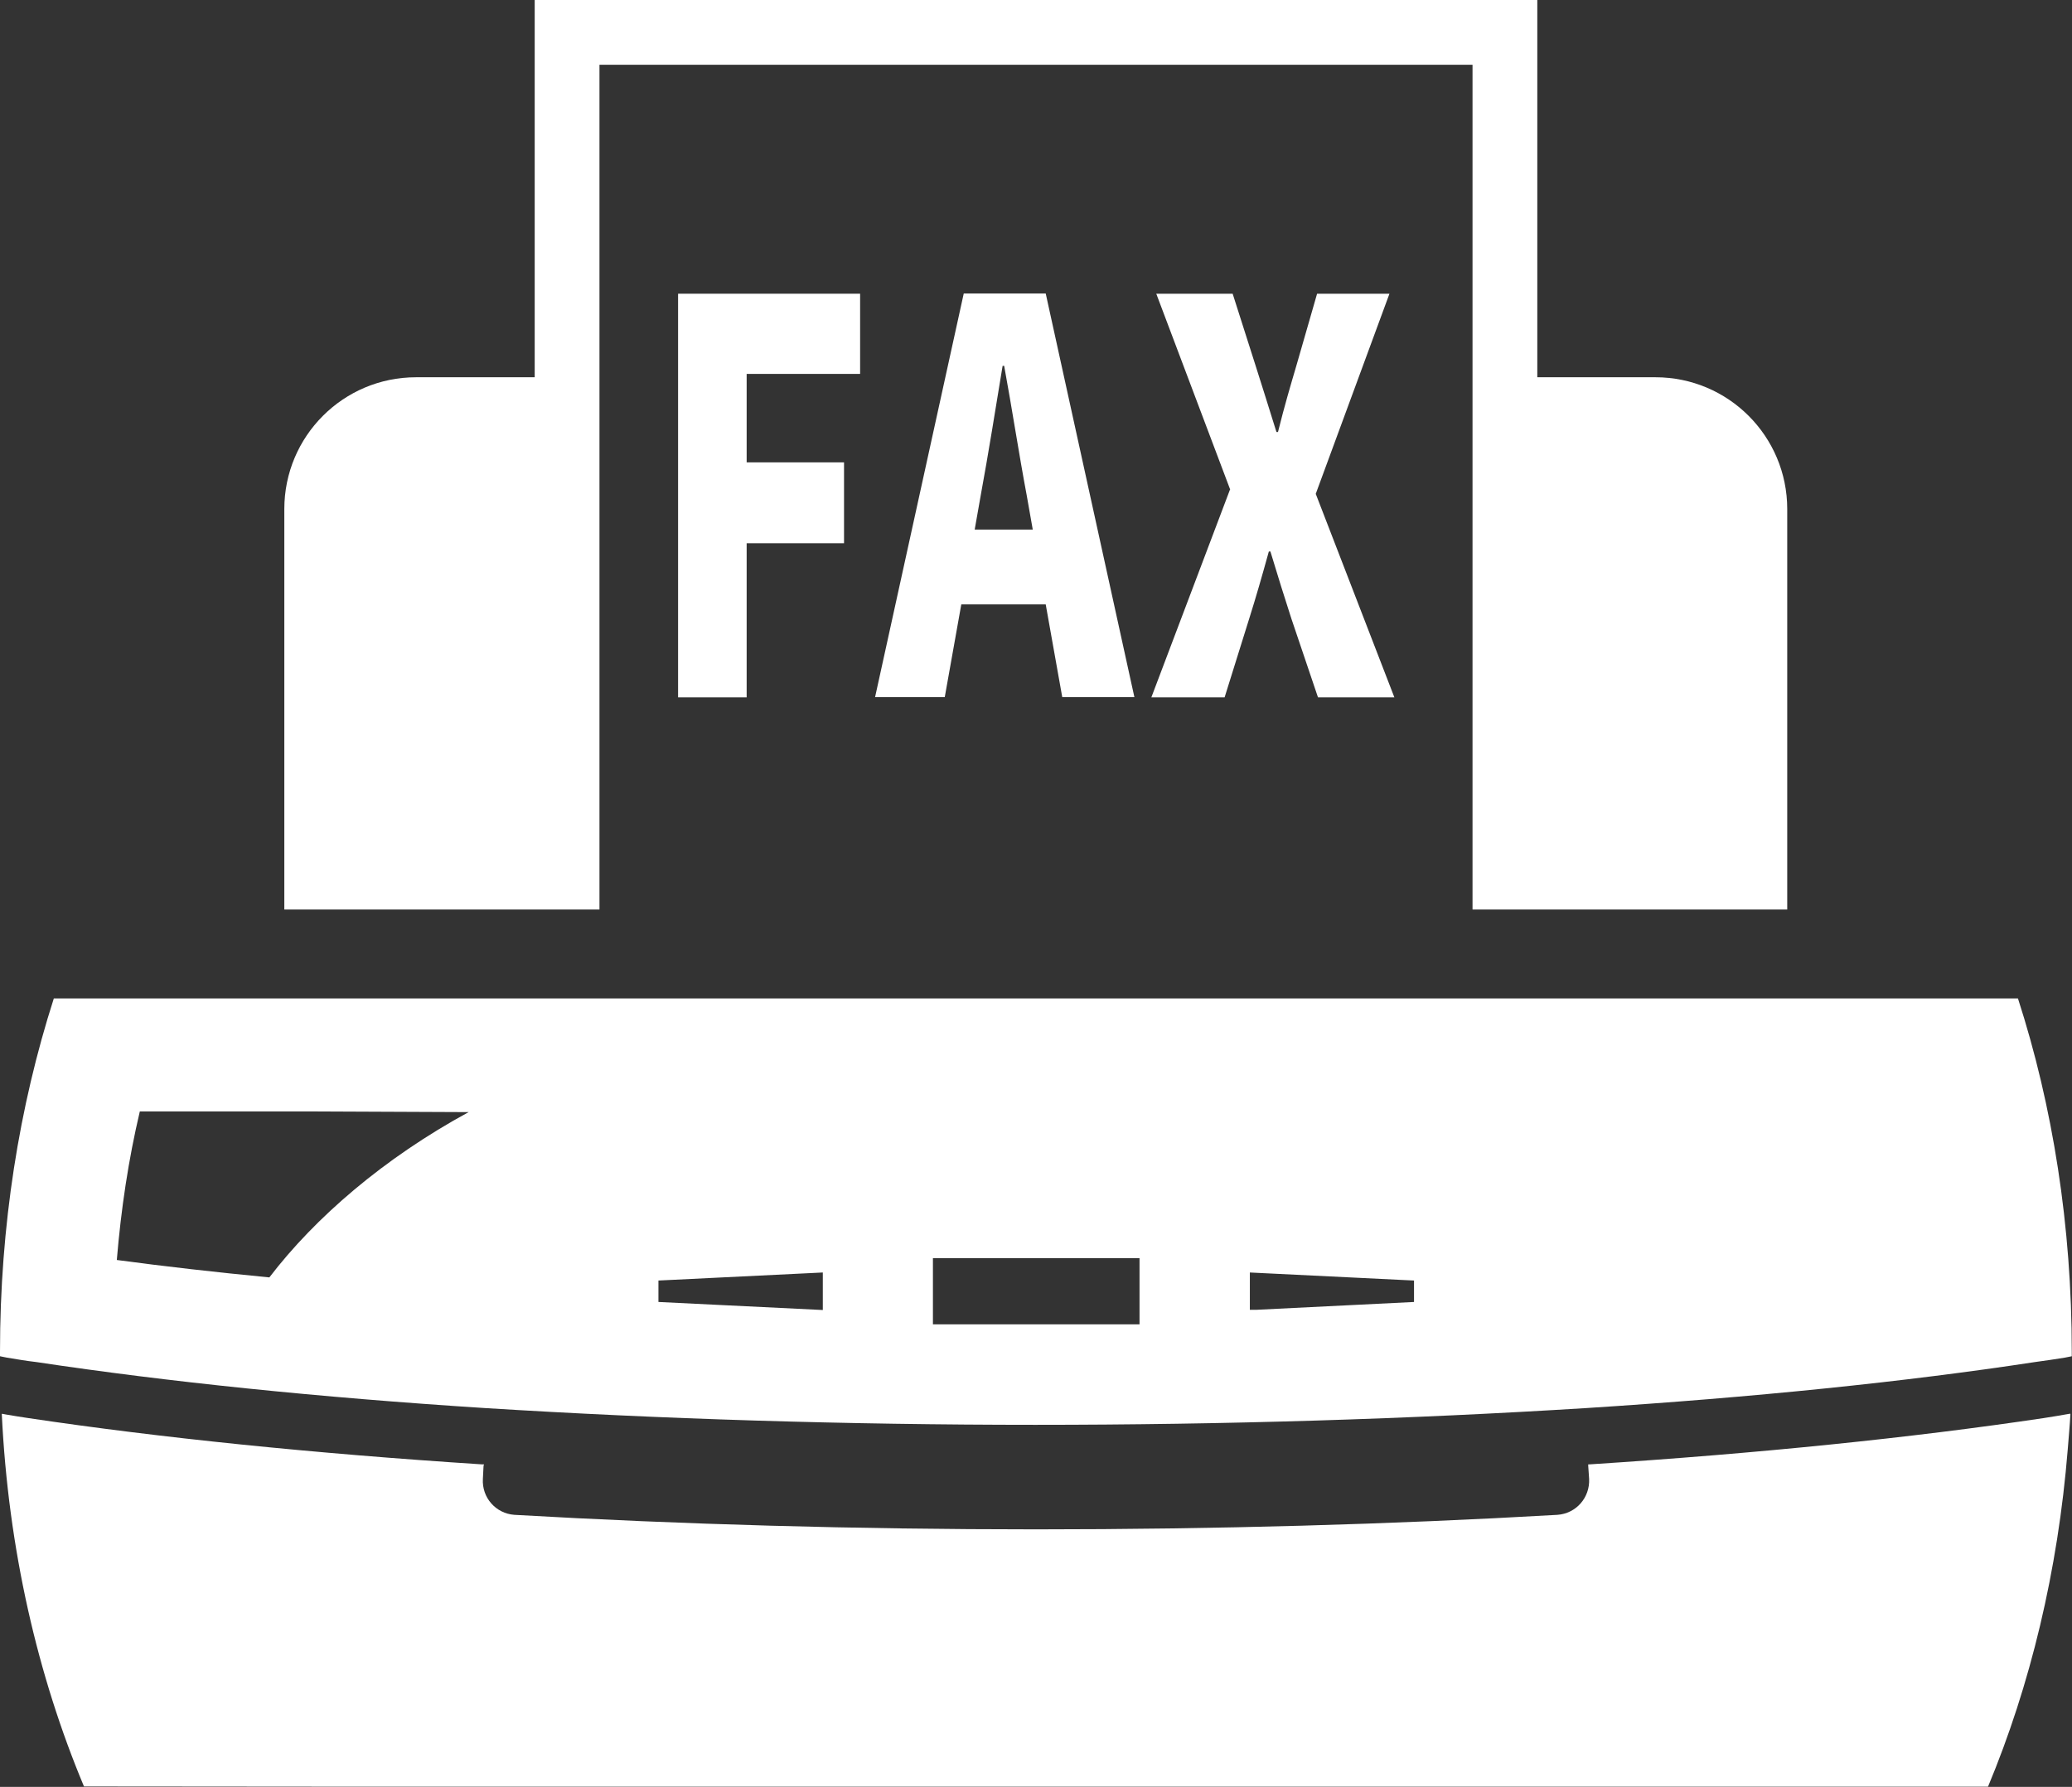
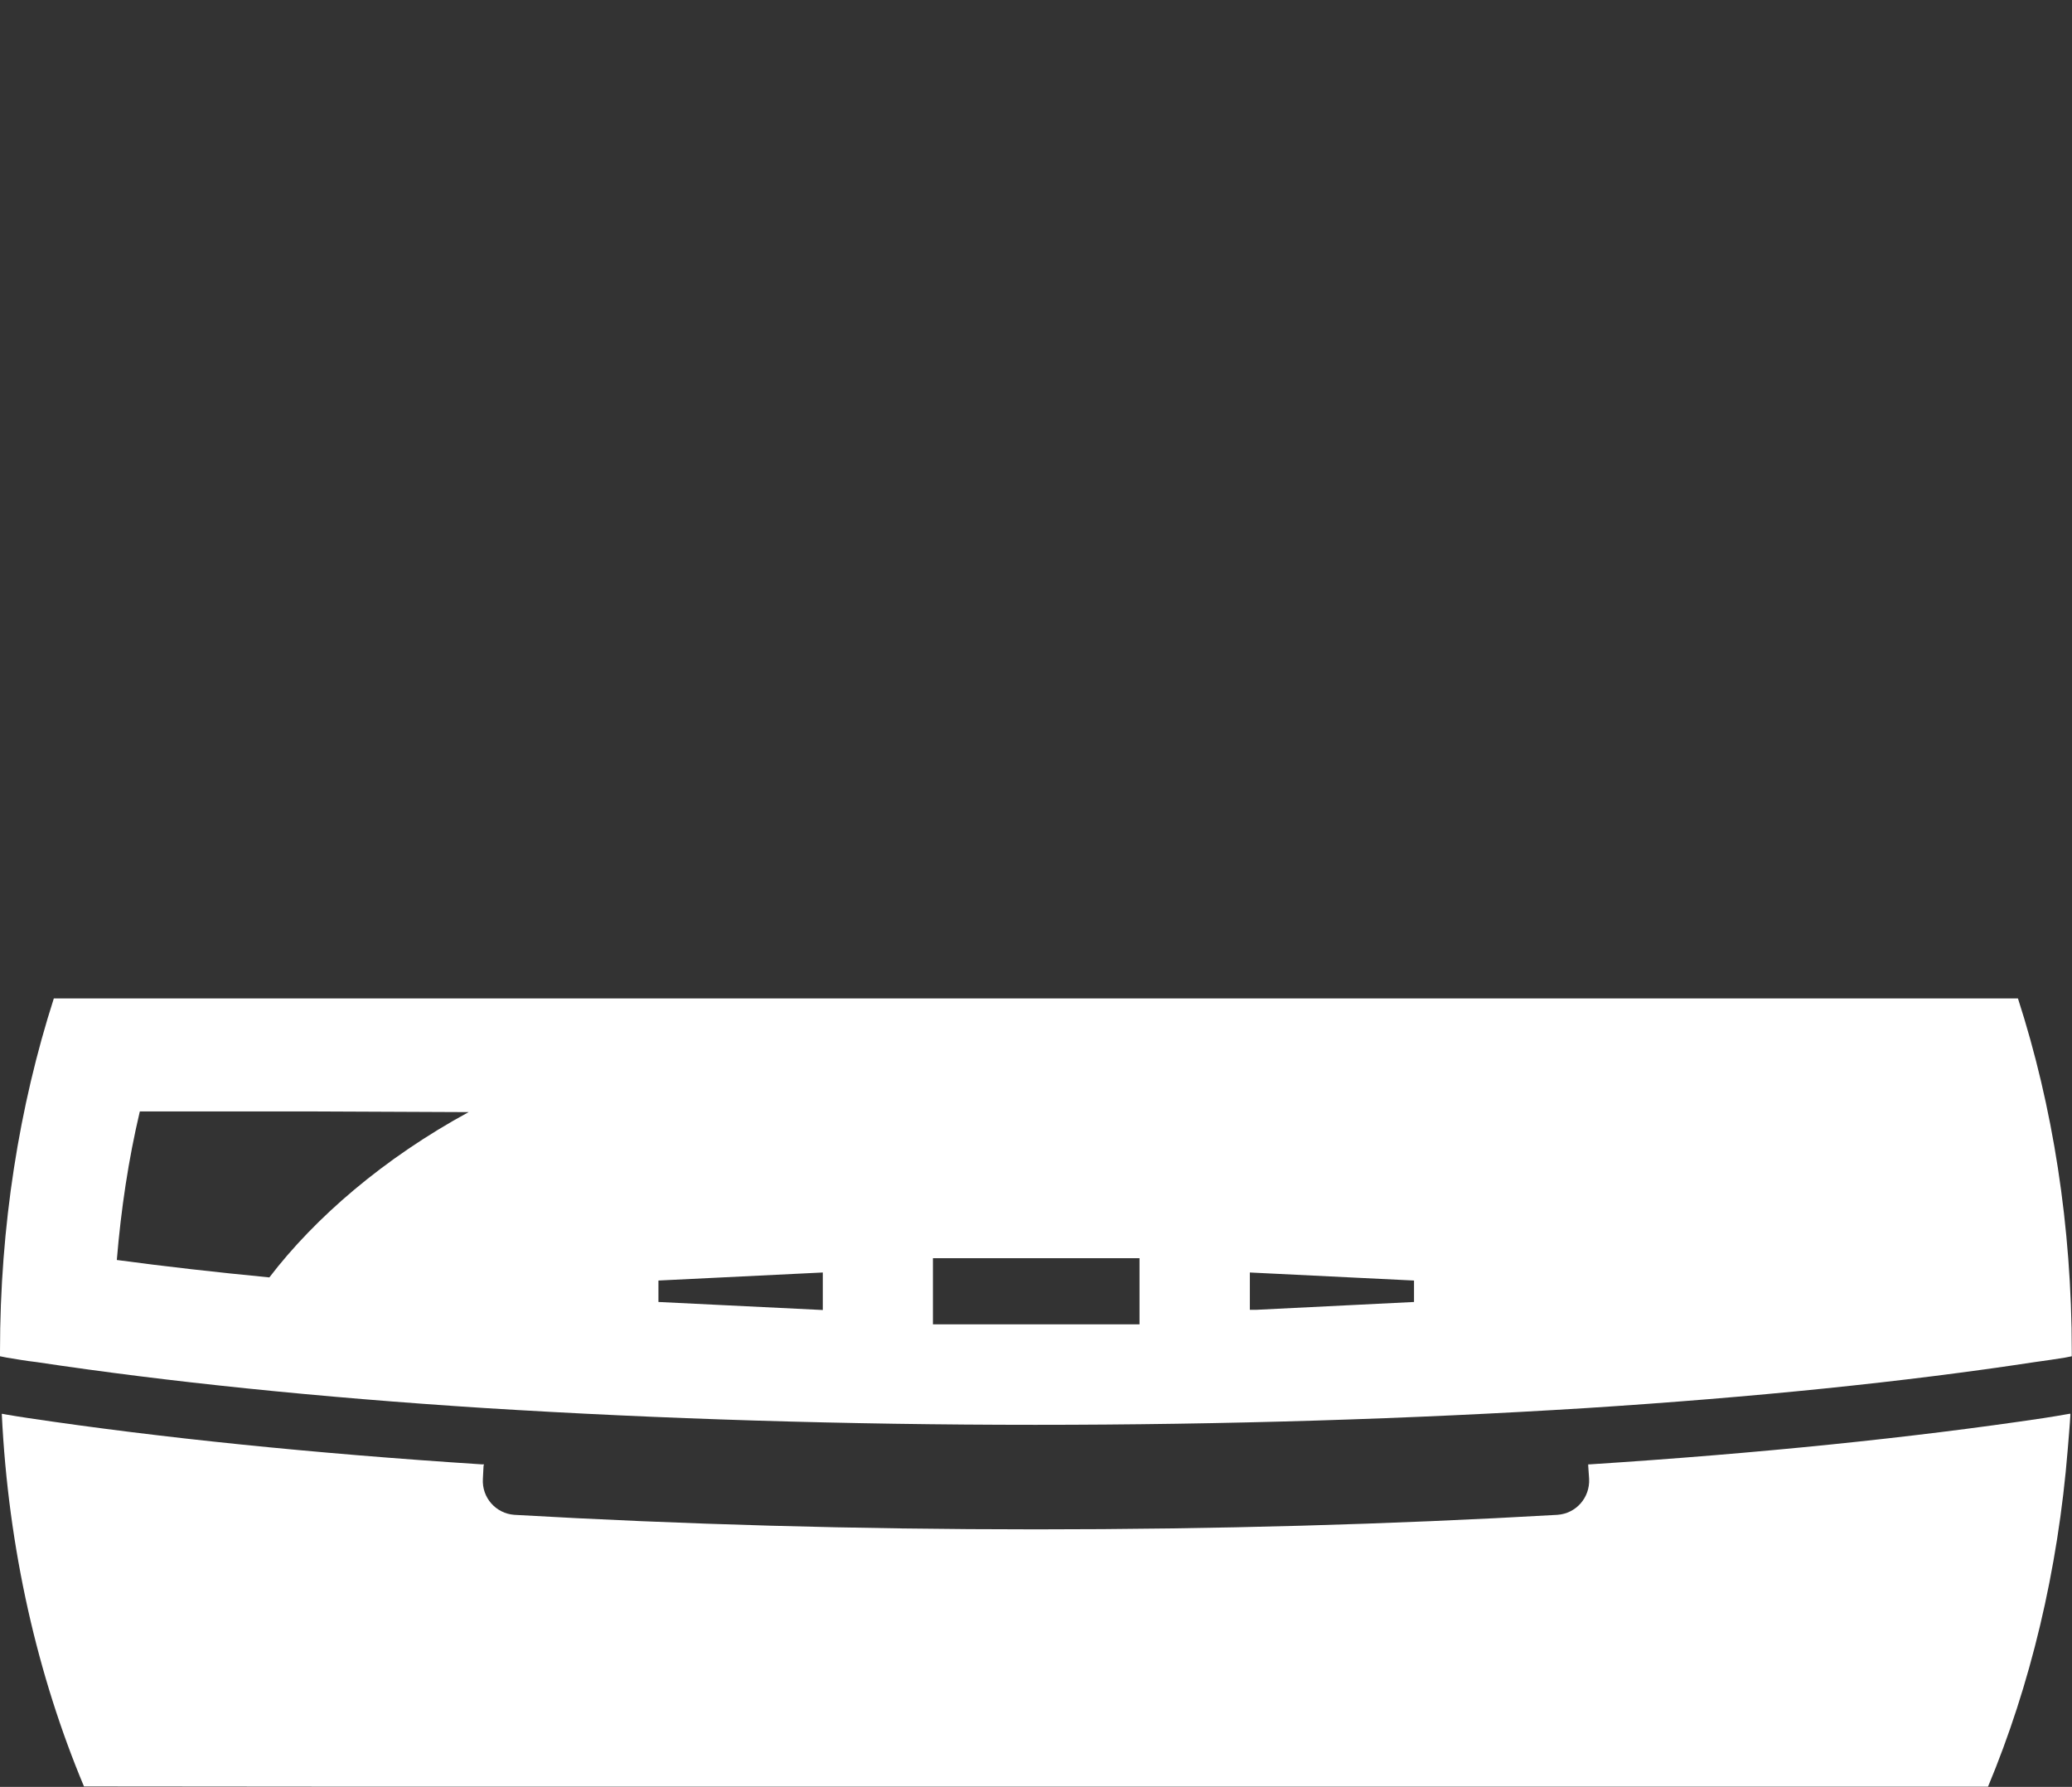
<svg xmlns="http://www.w3.org/2000/svg" id="_レイヤー_2" data-name="レイヤー 2" viewBox="0 0 92.77 80">
  <rect x="0" y="0" width="92.77" height="80" fill="#333333" stroke="none" />
  <defs>
    <style>
      .cls-1 {
        fill: #fff;
        stroke-width: 0px;
      }
    </style>
  </defs>
  <g id="_レイヤー_1-2" data-name="レイヤー 1">
    <g>
      <g>
-         <path class="cls-1" d="m25.39,40.72h1.45V2.9h39.09v37.82h14.09v-17.93c0-3.26-2.64-5.9-5.9-5.9h-5.29V0H23.94v16.89h-5.31c-3.26,0-5.9,2.64-5.9,5.9v17.93h12.66Z" />
        <path class="cls-1" d="m90.37,44.7H2.41c-1.55,4.83-2.41,10.18-2.41,15.82v.2l.3.06c.43.07.88.15,1.33.2,5.84.88,12.6,1.58,20.09,2.06,7.86.49,16.16.75,24.64.75s16.81-.26,24.66-.75c7.49-.48,14.26-1.17,20.09-2.06.46-.06.91-.13,1.35-.2l.3-.06v-.2c0-5.64-.85-10.99-2.41-15.82Zm-53.53,13.95l-7.36-.36v-.96l7.36-.36v1.68Zm14.18.64h-9.25v-2.96h9.25v2.96Zm4.94-.64v-1.68l7.35.36v.96l-7.05.35h-.3Zm-34.96-8.87c-3.81,2.07-6.89,4.73-8.94,7.41-2.38-.23-4.67-.49-6.83-.78.19-2.28.52-4.49,1.03-6.65h7.85l6.9.03Z" />
        <path class="cls-1" d="m92.69,63.32s0-.02,0-.03c-.39.07-.81.14-1.2.2-5.9.88-12.73,1.58-20.31,2.07h-.07v.07l.04.58c.04.84-.58,1.55-1.42,1.61-7.45.43-15.31.65-23.35.65s-15.87-.22-23.35-.65c-.83-.06-1.46-.77-1.41-1.61l.03-.58.02-.07h-.1c-7.57-.49-14.39-1.19-20.29-2.07-.33-.05-.66-.1-1-.16-.05-.01-.11-.02-.16-.03H.11s-.02,0-.03,0c.29,6.06,1.61,11.74,3.68,16.68h0s11.7.01,11.7.01h73.55c1.89-4.53,3.13-9.65,3.57-15.11.04-.52.09-1.04.12-1.57,0,0,0,0,0,0Z" />
      </g>
      <g>
-         <path class="cls-1" d="m30.35,13.15h8.16v3.59h-5.08v3.96h4.36v3.62h-4.36v6.9h-3.07V13.15Z" />
-         <path class="cls-1" d="m46.82,27.06h-3.78l-.74,4.15h-3.12l3.97-18.07h3.67l3.97,18.07h-3.23l-.74-4.15Zm-.58-3.35l-.27-1.53c-.34-1.8-.67-3.96-1.01-5.8h-.07c-.31,1.89-.65,4.01-.98,5.8l-.27,1.53h2.61Z" />
-         <path class="cls-1" d="m55.08,21.92l-3.31-8.77h3.42l1.03,3.23c.27.85.57,1.8.93,2.96h.07c.29-1.17.57-2.11.82-2.96l.93-3.23h3.24l-3.3,8.96,3.52,9.11h-3.42l-1.19-3.52c-.31-.95-.6-1.89-.94-3.01h-.07c-.31,1.12-.58,2.06-.88,3.01l-1.1,3.52h-3.28l3.52-9.3Z" />
-       </g>
+         </g>
    </g>
  </g>
</svg>